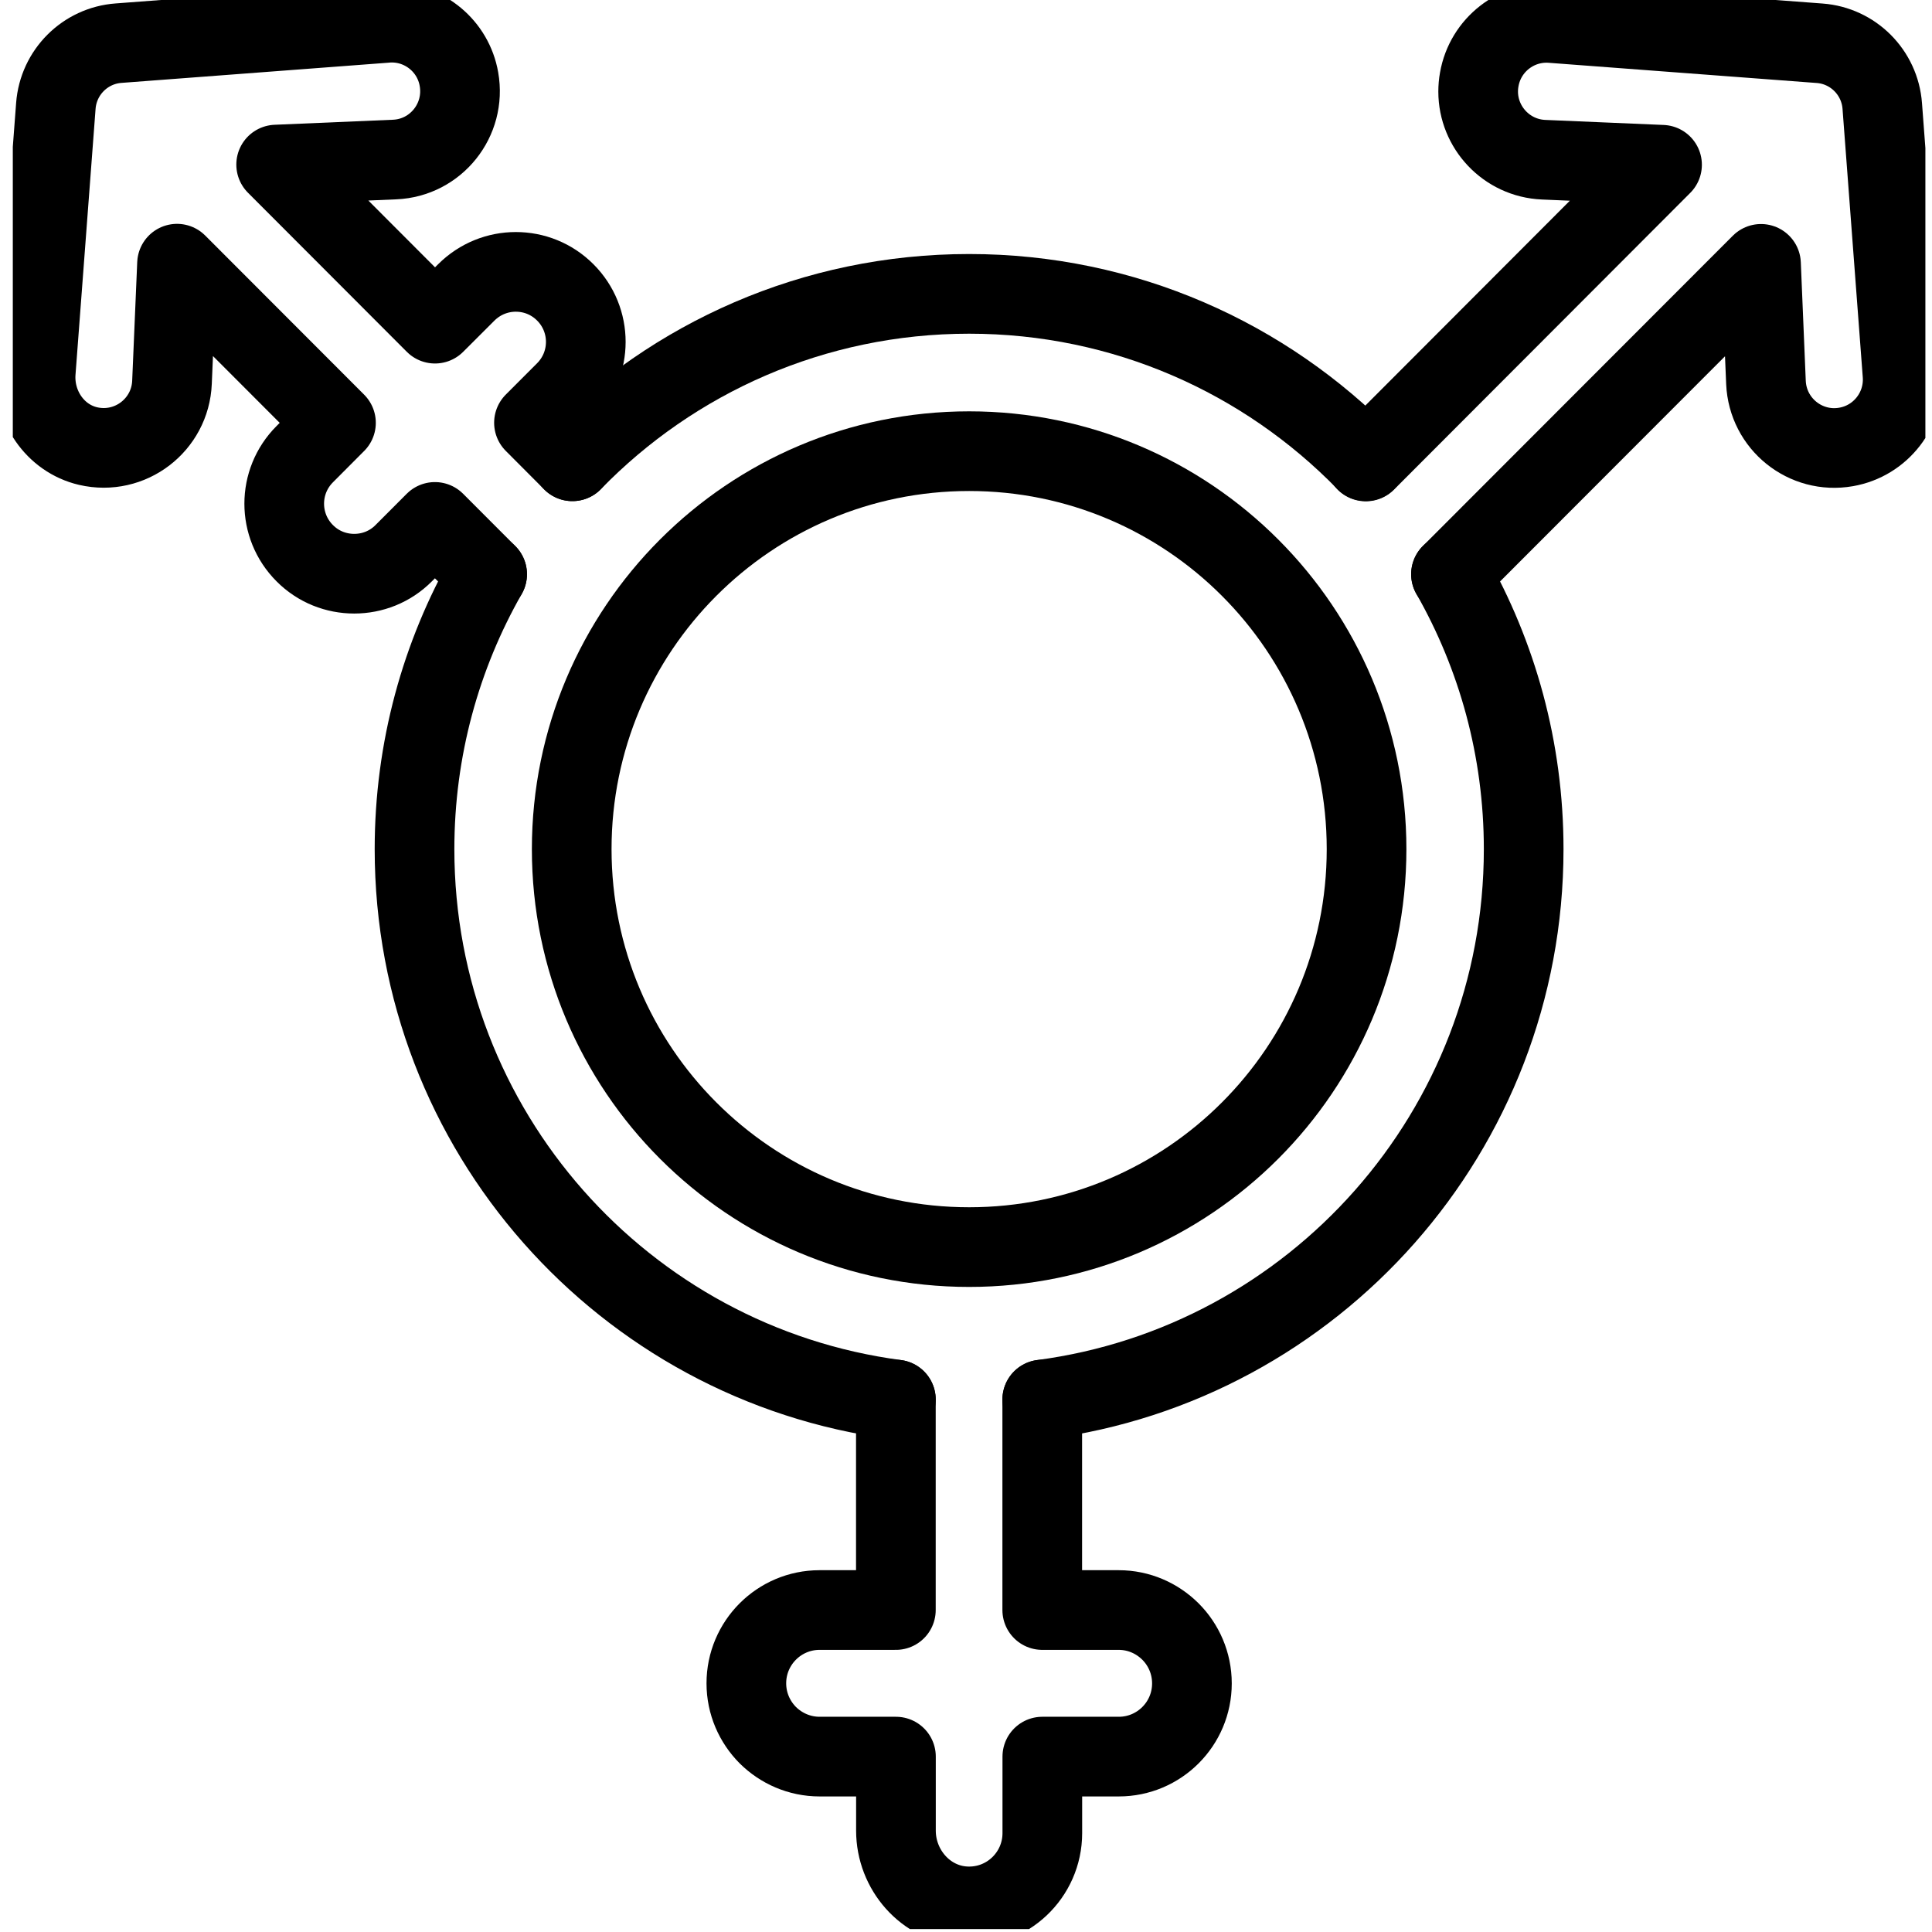
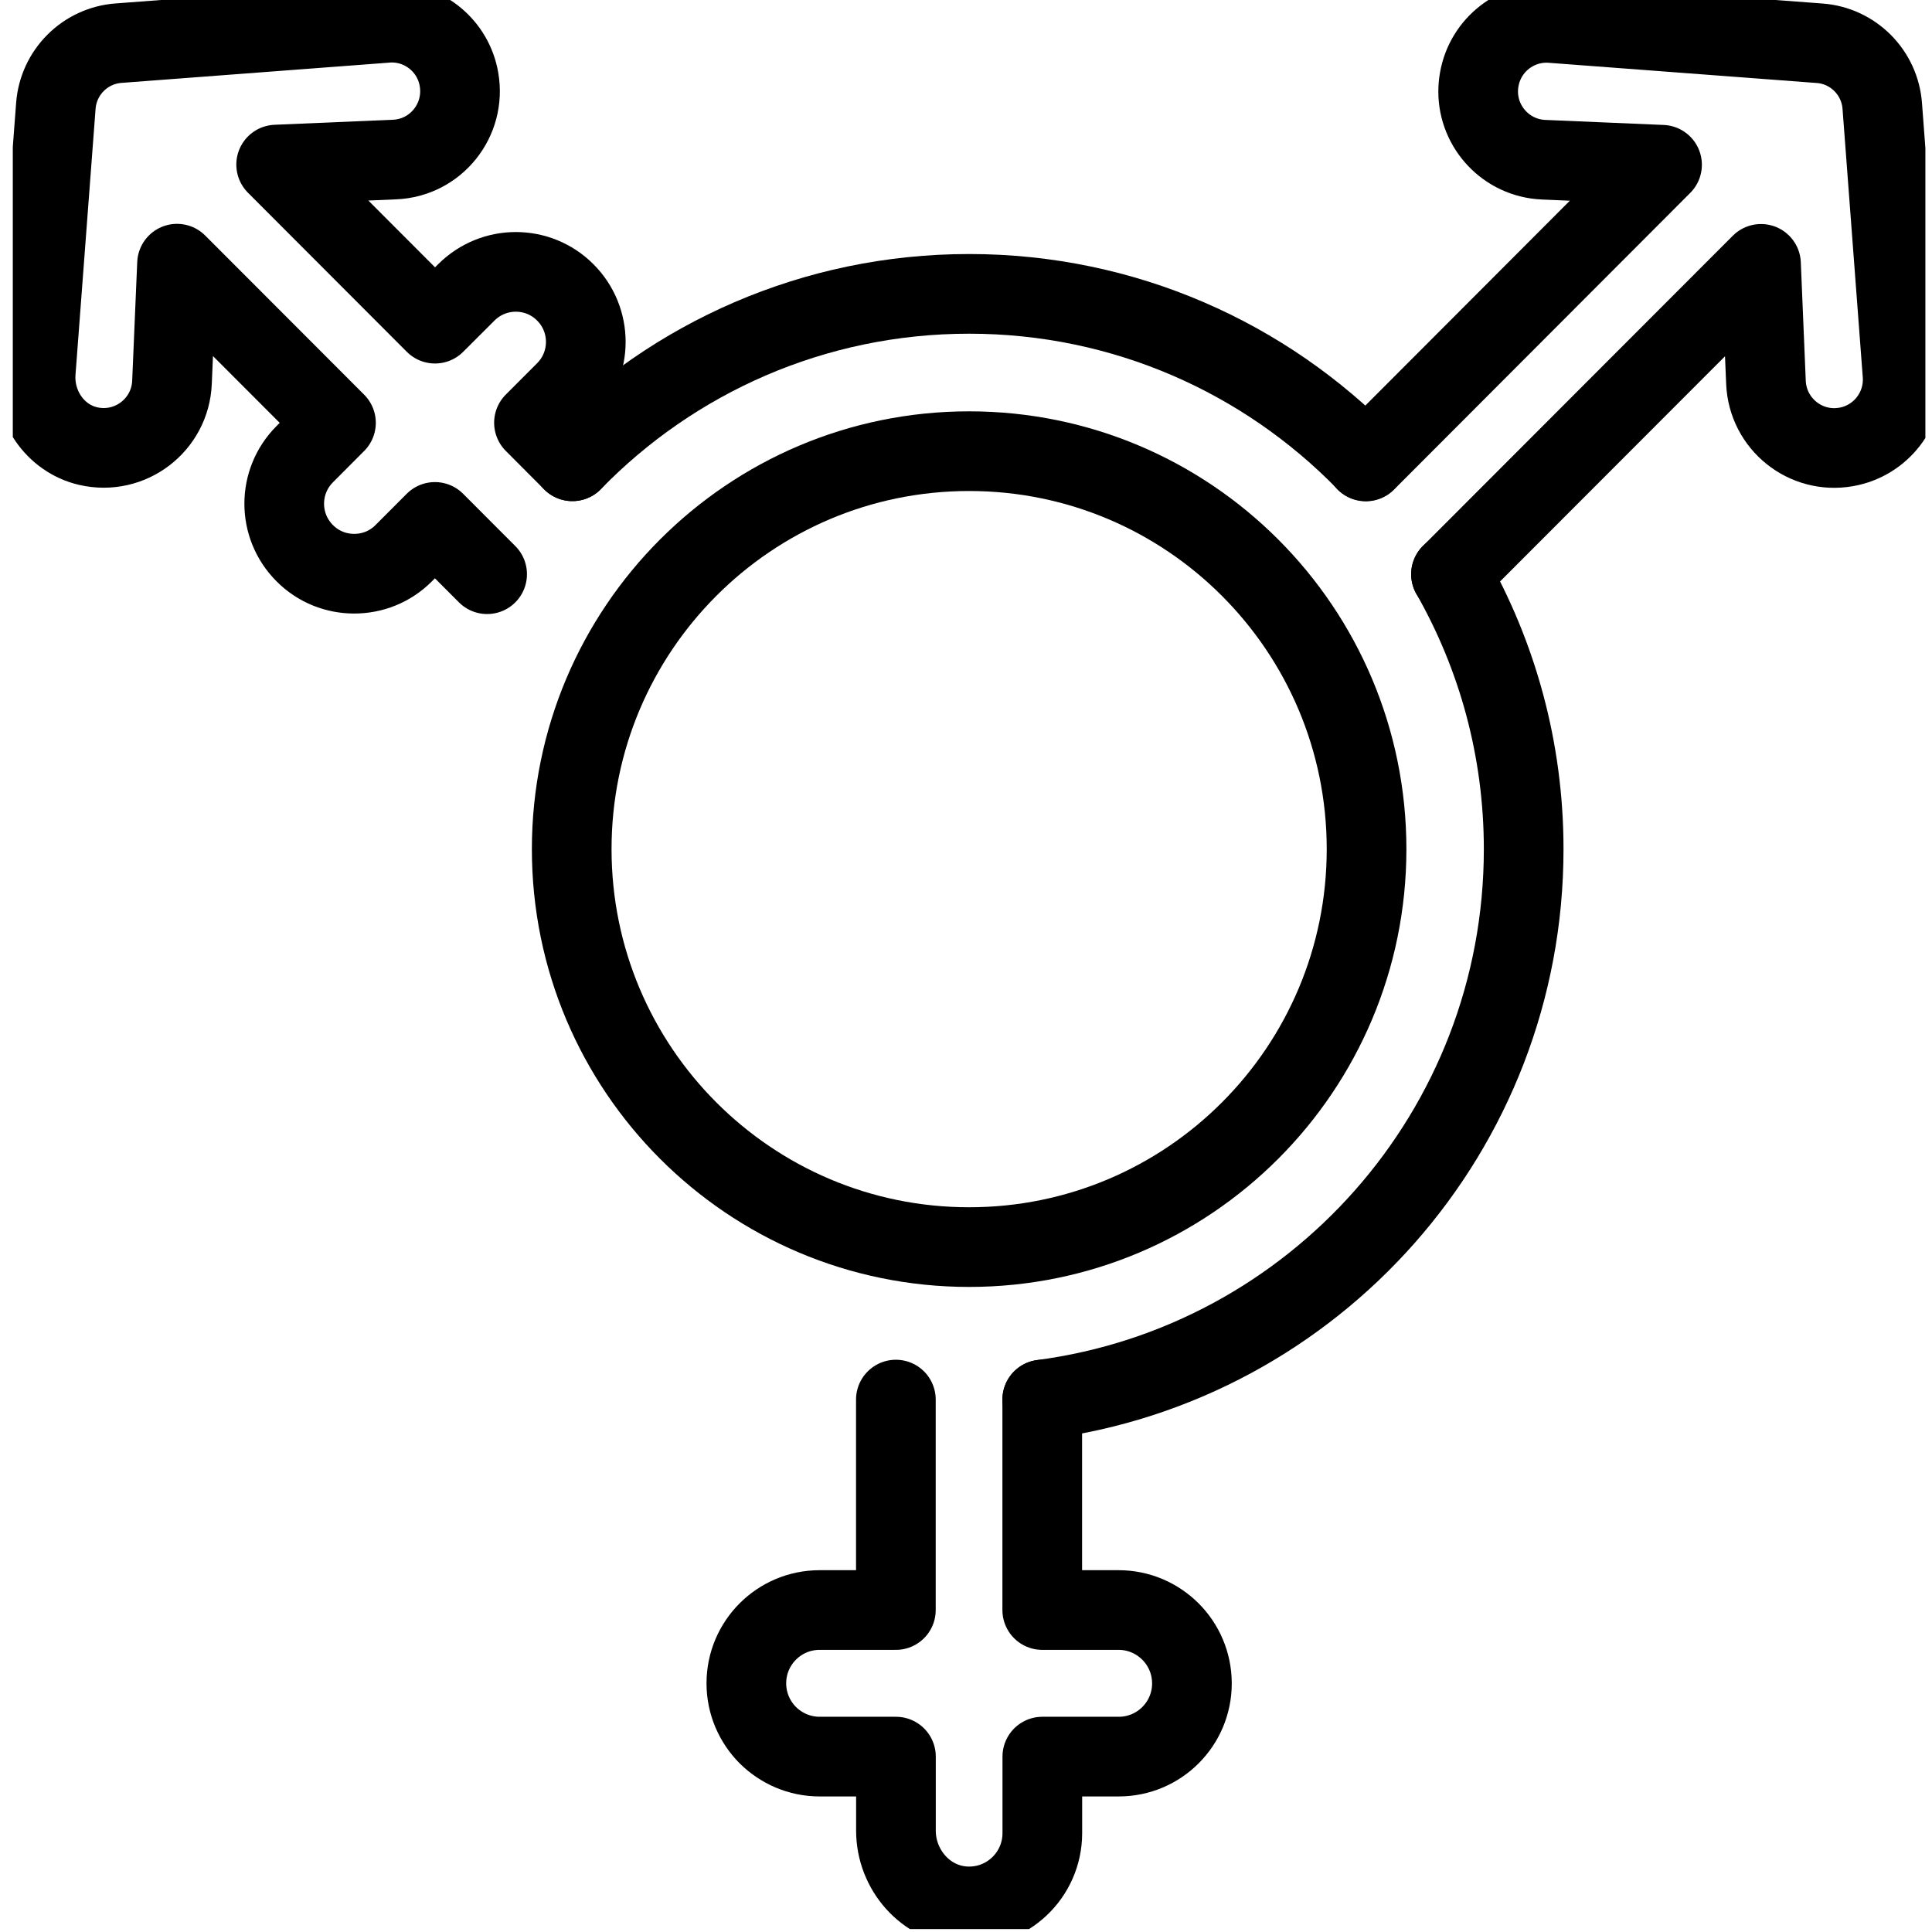
<svg xmlns="http://www.w3.org/2000/svg" width="97" height="97" viewBox="0 0 97 97" fill="none">
  <defs>
    <style>            .noFill{fill:none}.defaultStroke{stroke:#000000}.baseColor{fill:#FFFFFF}        </style>
    <clipPath id="clip0_1164_142">
      <rect class="baseColor" width="96.025" height="96.853" transform="translate(0.643)" />
    </clipPath>
  </defs>
  <g clip-path="url(#clip0_1164_142)">
    <path class="noFill defaultStroke" d="M68.611 42.633C68.611 53.667 59.677 62.613 48.658 62.613C37.638 62.613 28.704 53.667 28.704 42.633C28.704 31.598 37.638 22.652 48.658 22.652C59.677 22.652 68.611 31.598 68.611 42.633Z" stroke-width="4" stroke-linecap="round" stroke-linejoin="round" />
-     <path class="noFill defaultStroke" d="M24.457 28.832C22.139 32.898 20.812 37.612 20.812 42.633C20.812 56.782 31.338 68.469 44.979 70.267" stroke-width="4" stroke-linecap="round" stroke-linejoin="round" />
    <path class="noFill defaultStroke" d="M72.85 28.828C75.168 32.898 76.499 37.608 76.499 42.633C76.499 56.782 65.969 68.473 52.328 70.267" stroke-width="4" stroke-linecap="round" stroke-linejoin="round" />
    <path class="noFill defaultStroke" d="M28.738 23.16C33.785 17.973 40.848 14.754 48.658 14.754C56.467 14.754 63.522 17.973 68.573 23.155" stroke-width="4" stroke-linecap="round" stroke-linejoin="round" />
    <path class="noFill defaultStroke" d="M72.85 28.83L88.415 13.248L88.664 19.203C88.755 21.28 90.646 22.8 92.691 22.439C94.428 22.135 95.652 20.557 95.519 18.796L94.503 5.324C94.379 3.638 93.039 2.296 91.359 2.172L77.905 1.158C76.147 1.025 74.571 2.251 74.268 3.991C74.231 4.194 74.214 4.398 74.214 4.597C74.214 6.395 75.637 7.94 77.503 8.019L83.446 8.272L68.573 23.169" stroke-width="4" stroke-linecap="round" stroke-linejoin="round" />
    <path class="noFill defaultStroke" d="M28.738 23.16L26.809 21.225L28.381 19.651C29.754 18.276 29.754 16.054 28.381 14.68C27.692 13.99 26.797 13.65 25.897 13.65C24.997 13.65 24.101 13.995 23.412 14.68L21.84 16.25L13.865 8.263L19.812 8.01C21.886 7.923 23.404 6.025 23.043 3.977C22.757 2.324 21.318 1.137 19.671 1.137C19.584 1.137 19.493 1.137 19.41 1.149L5.952 2.167C4.268 2.291 2.932 3.633 2.804 5.315L1.796 18.671C1.667 20.382 2.754 22.006 4.421 22.396C6.536 22.886 8.548 21.333 8.635 19.194L8.888 13.239L16.868 21.229L15.3 22.803C13.927 24.178 13.927 26.4 15.3 27.774C15.984 28.464 16.884 28.804 17.784 28.804C18.684 28.804 19.584 28.464 20.269 27.774L21.836 26.204L24.457 28.829" stroke-width="4" stroke-linecap="round" stroke-linejoin="round" />
    <path class="noFill defaultStroke" d="M52.328 70.269V80.835H56.165C57.181 80.835 58.097 81.25 58.765 81.915C59.429 82.579 59.843 83.501 59.843 84.519C59.843 86.549 58.197 88.194 56.169 88.194H52.332V92.036C52.332 94.145 50.557 95.844 48.417 95.707C46.464 95.582 44.983 93.867 44.983 91.911V88.194H41.151C40.135 88.194 39.218 87.779 38.55 87.118C37.887 86.45 37.472 85.532 37.472 84.514C37.472 82.484 39.119 80.835 41.147 80.835H44.979V70.269" stroke-width="4" stroke-linecap="round" stroke-linejoin="round" />
  </g>
</svg>